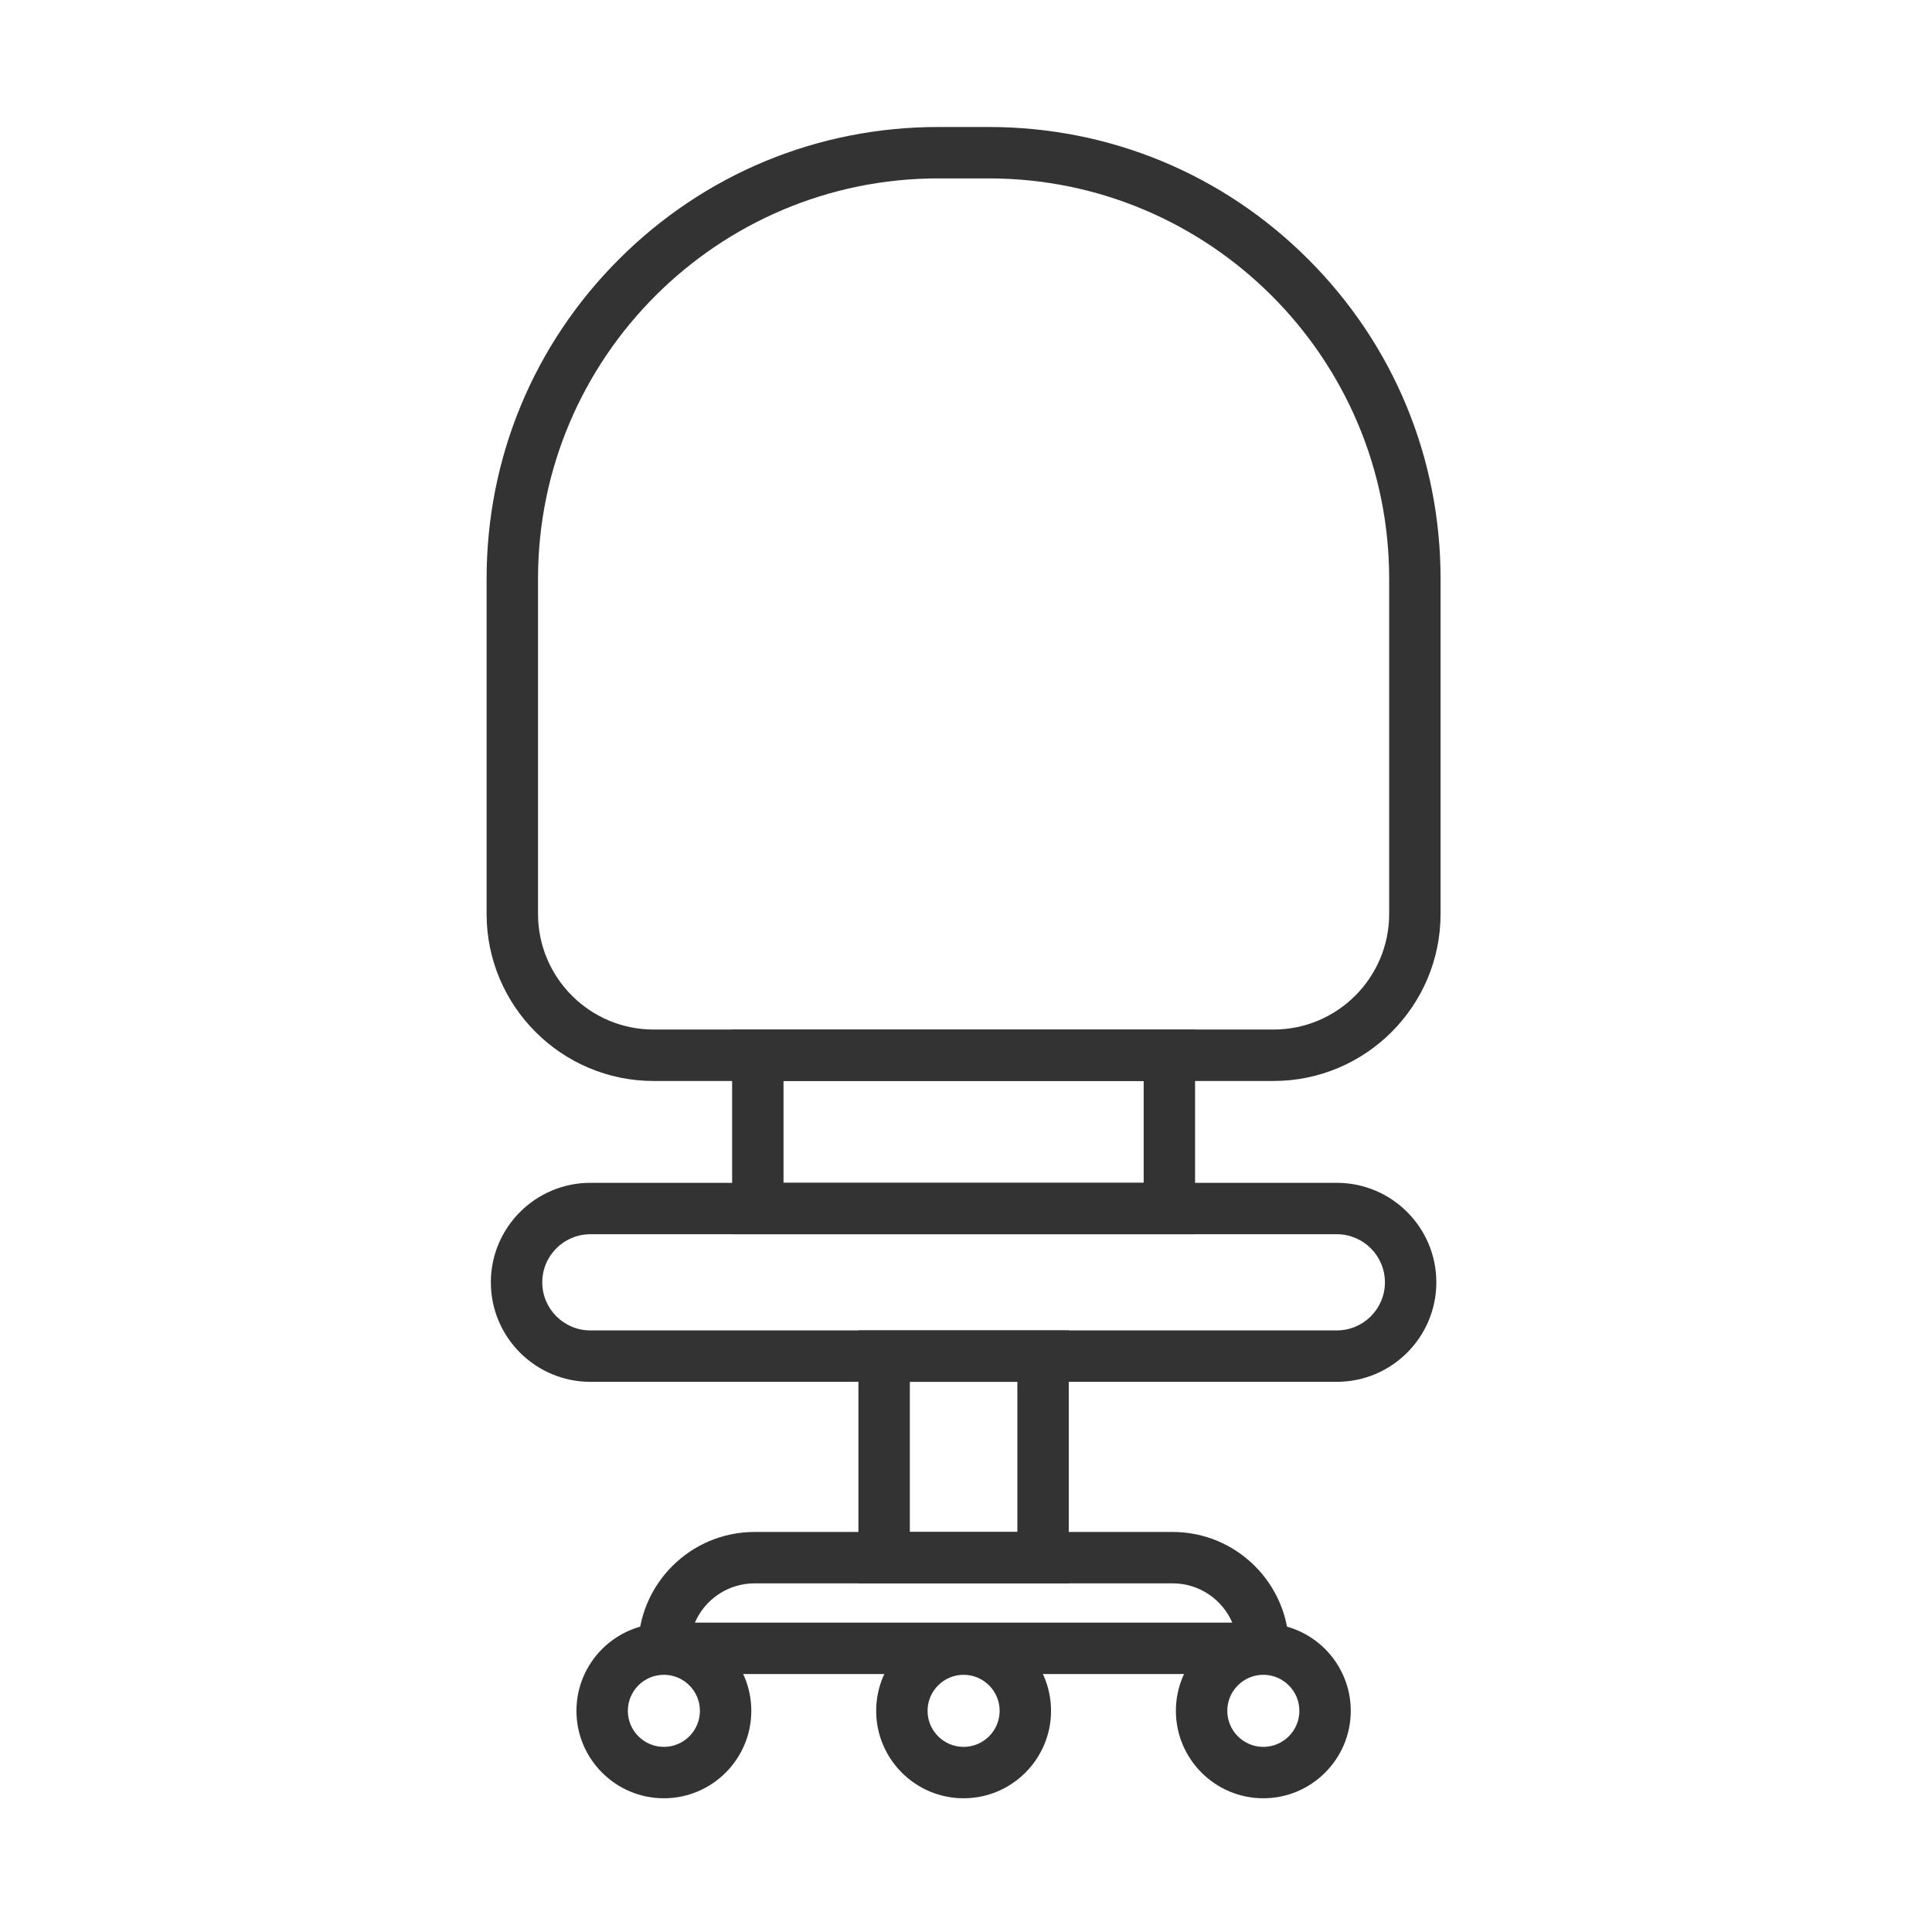
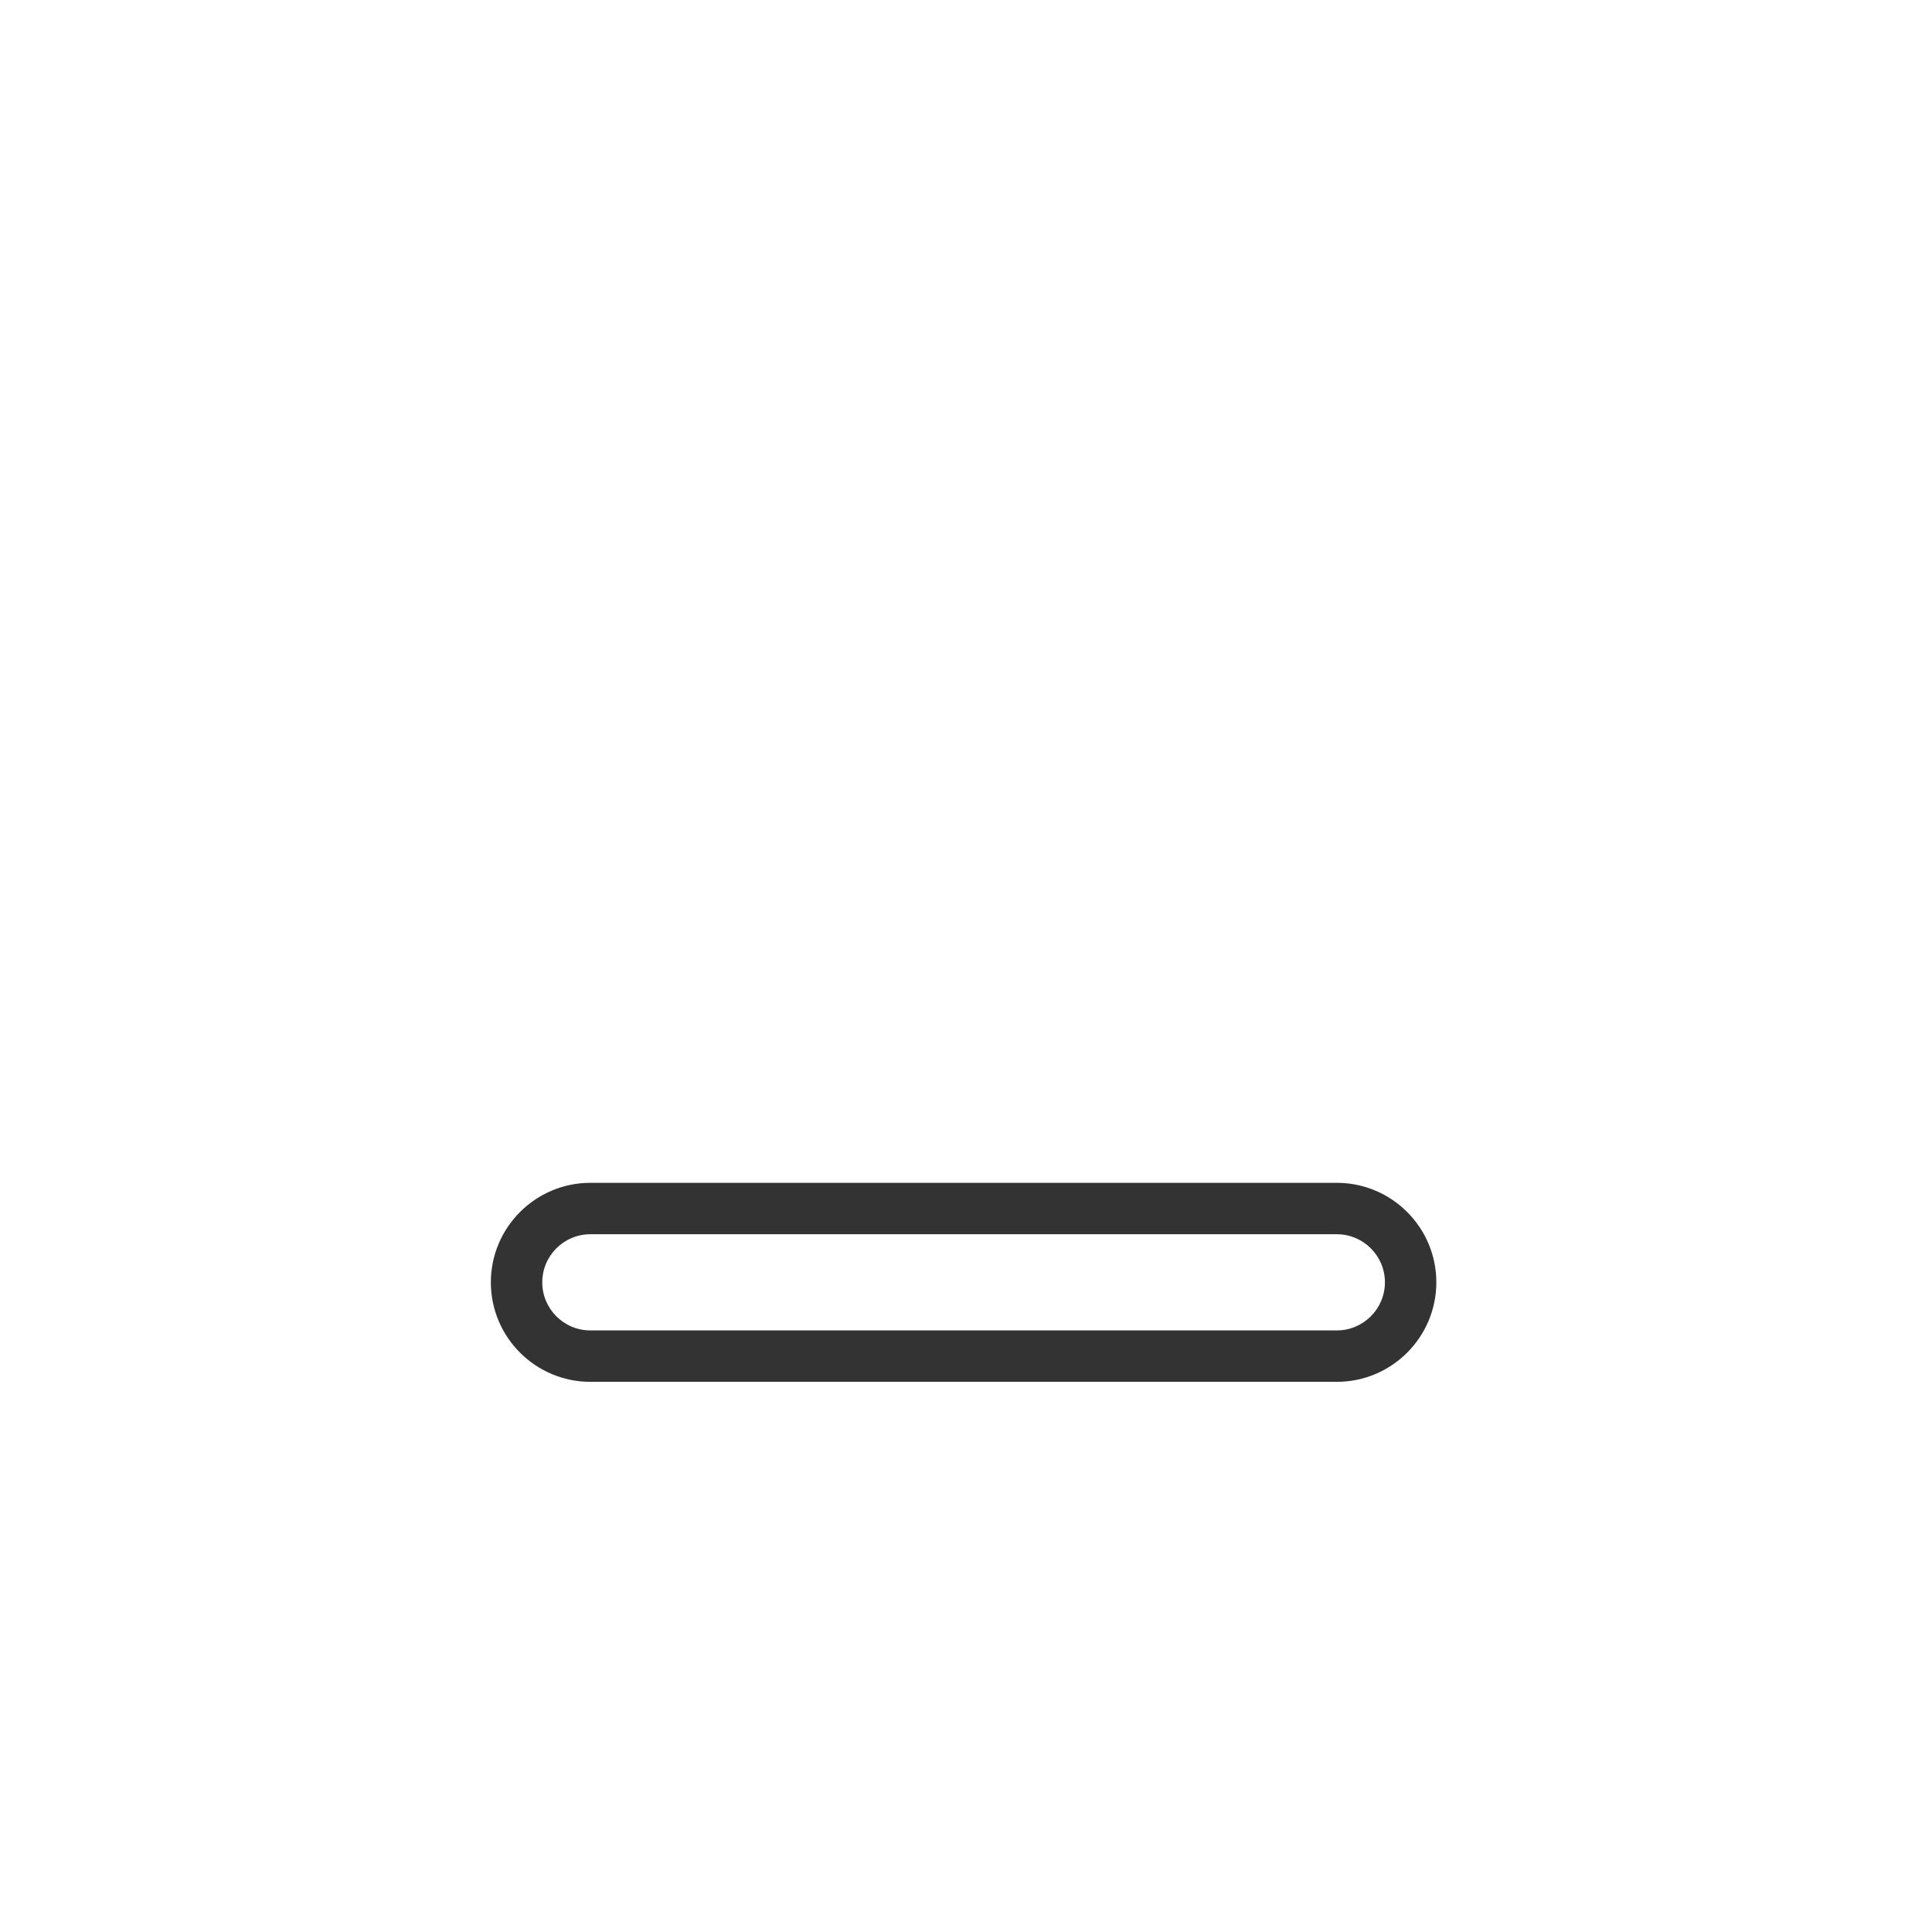
<svg xmlns="http://www.w3.org/2000/svg" class="svg-icon" style="width: 20px; height: 20px;vertical-align: middle;fill: currentColor;overflow: hidden;" viewBox="0 0 1024 1024" version="1.1">
-   <path d="M675.01 572.94H346.44c-48.82 0-88.53-39.71-88.53-88.53V306.73c0-63.95 24.9-124.07 70.12-169.3 45.22-45.22 105.34-70.12 169.3-70.12h26.79c63.95 0 124.08 24.9 169.29 70.12 45.22 45.22 70.12 105.34 70.12 169.3v177.68c0.01 48.81-39.7 88.53-88.52 88.53zM497.33 94.55c-116.99 0-212.17 95.18-212.17 212.17V484.4c0 33.79 27.49 61.28 61.28 61.28h328.57c33.79 0 61.28-27.49 61.28-61.28V306.73c0-116.99-95.18-212.17-212.17-212.17h-26.79z" fill="#333333" />
-   <path d="M633.42 654.17H388.04V545.69h245.38v108.48z m-218.14-27.24h190.89v-53.99H415.28v53.99z" fill="#333333" />
  <path d="M708.55 732.4H312.9c-29.08 0-52.74-23.66-52.74-52.74s23.66-52.74 52.74-52.74h395.65c29.08 0 52.74 23.66 52.74 52.74s-23.66 52.74-52.74 52.74zM312.9 654.17c-14.06 0-25.49 11.43-25.49 25.49s11.43 25.49 25.49 25.49h395.65c14.06 0 25.49-11.43 25.49-25.49s-11.43-25.49-25.49-25.49H312.9z" fill="#333333" />
-   <path d="M566.47 839.21H454.98V705.15h111.49v134.06z m-84.24-27.25h57V732.4h-57v79.56z" fill="#333333" />
-   <path d="M683.21 887.27H338.25v-13.62c0-34.01 27.67-61.68 61.68-61.68h221.61c34.01 0 61.68 27.67 61.68 61.68v13.62zM368.3 860.02h284.85c-5.29-12.23-17.47-20.81-31.62-20.81H399.92c-14.15 0-26.33 8.58-31.62 20.81z" fill="#333333" />
-   <path d="M351.87 953.12c-25.55 0-46.34-20.79-46.34-46.34s20.79-46.34 46.34-46.34 46.34 20.79 46.34 46.34-20.79 46.34-46.34 46.34z m0-65.44c-10.53 0-19.1 8.57-19.1 19.1s8.57 19.1 19.1 19.1 19.1-8.57 19.1-19.1-8.57-19.1-19.1-19.1zM510.73 953.12c-25.55 0-46.34-20.79-46.34-46.34s20.79-46.34 46.34-46.34 46.34 20.79 46.34 46.34-20.79 46.34-46.34 46.34z m0-65.44c-10.53 0-19.1 8.57-19.1 19.1s8.57 19.1 19.1 19.1c10.53 0 19.1-8.57 19.1-19.1s-8.57-19.1-19.1-19.1zM669.59 953.12c-25.55 0-46.34-20.79-46.34-46.34s20.79-46.34 46.34-46.34 46.34 20.79 46.34 46.34-20.79 46.34-46.34 46.34z m0-65.44c-10.53 0-19.1 8.57-19.1 19.1s8.57 19.1 19.1 19.1 19.1-8.57 19.1-19.1-8.57-19.1-19.1-19.1z" fill="#333333" />
</svg>